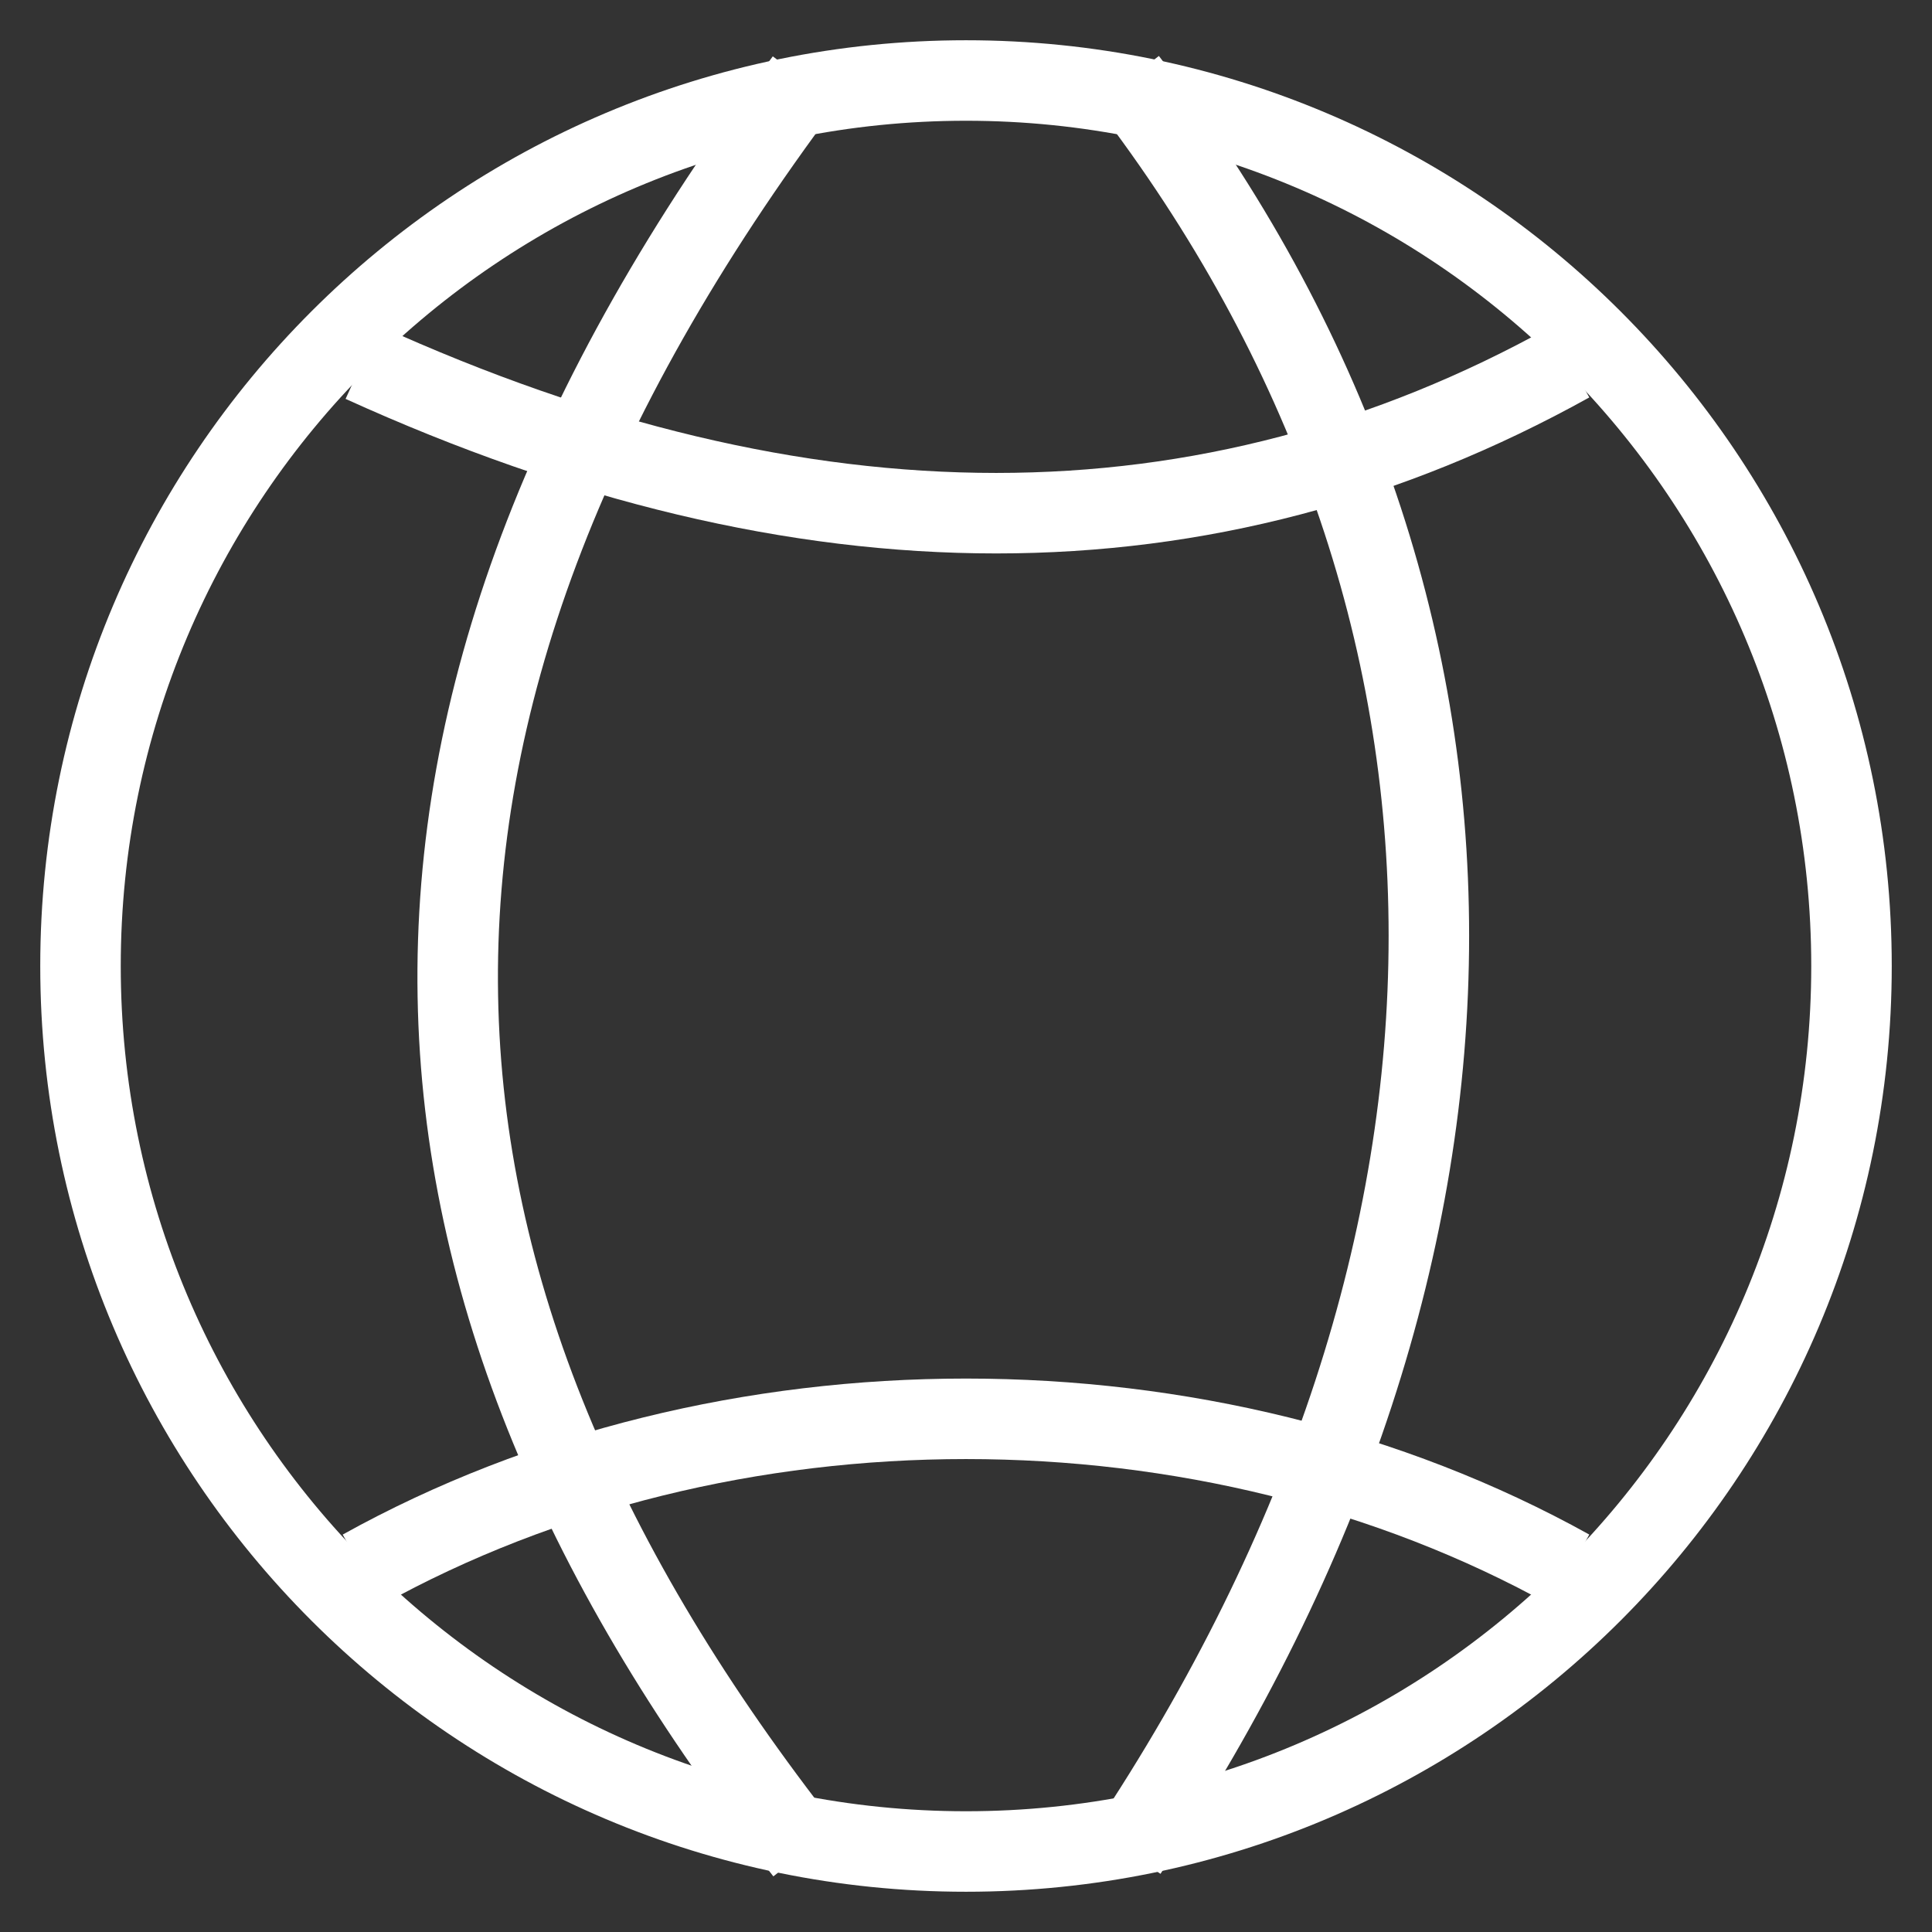
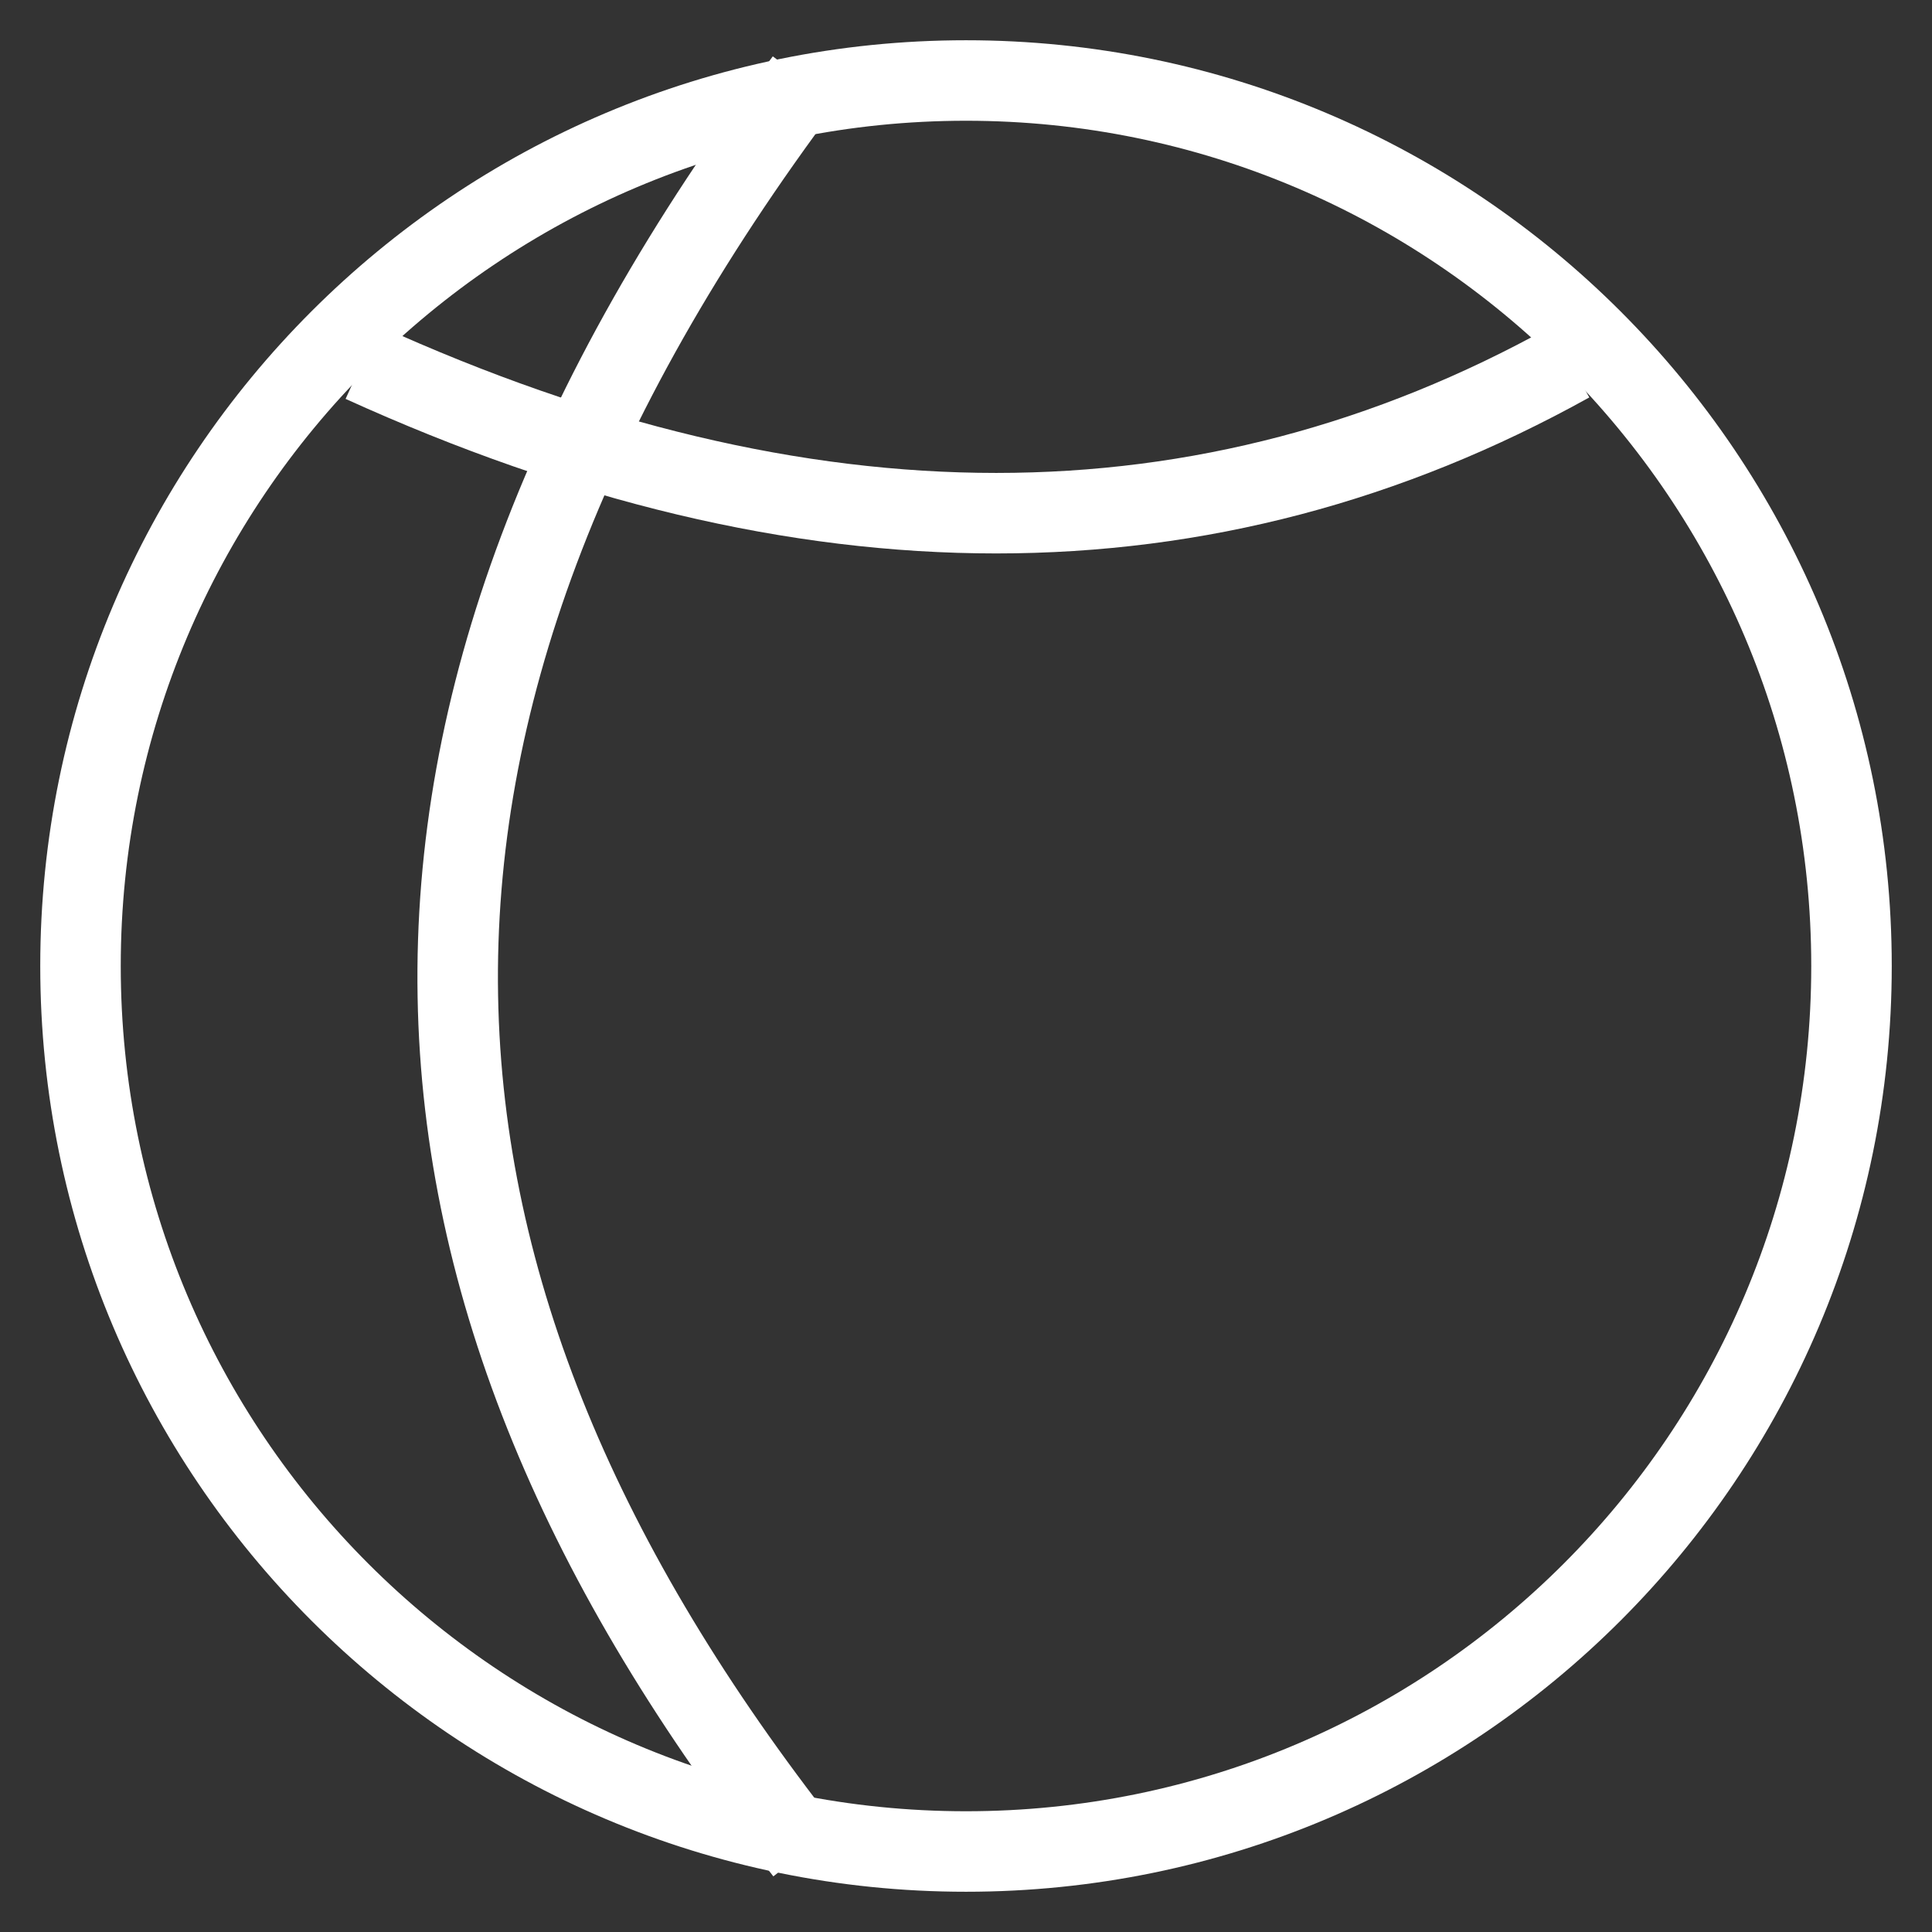
<svg xmlns="http://www.w3.org/2000/svg" width="24" height="24" viewBox="0 0 24 24" fill="none">
  <rect x="0" y="0" width="24" height="24" fill="#333333" stroke="none" />
-   <path d="M23 12C23 18.075 18.075 23 12 23C5.925 23 1 18.075 1 12C1 5.925 5.925 1 12 1C18.075 1 23 5.925 23 12Z" stroke="white" />
-   <path d="M14 23C19 15.5 19 7.5 14 1" stroke="white" />
+   <path d="M23 12C23 18.075 18.075 23 12 23C5.925 23 1 18.075 1 12C1 5.925 5.925 1 12 1C18.075 1 23 5.925 23 12" stroke="white" />
  <path d="M10 23C4.5 16 4 9 10 1" stroke="white" />
-   <path d="M19.5 19.5C15 17 9 17 4.5 19.5" stroke="white" />
  <path d="M4.5 4.5C10 7 15 7 19.5 4.5" stroke="white" />
</svg>